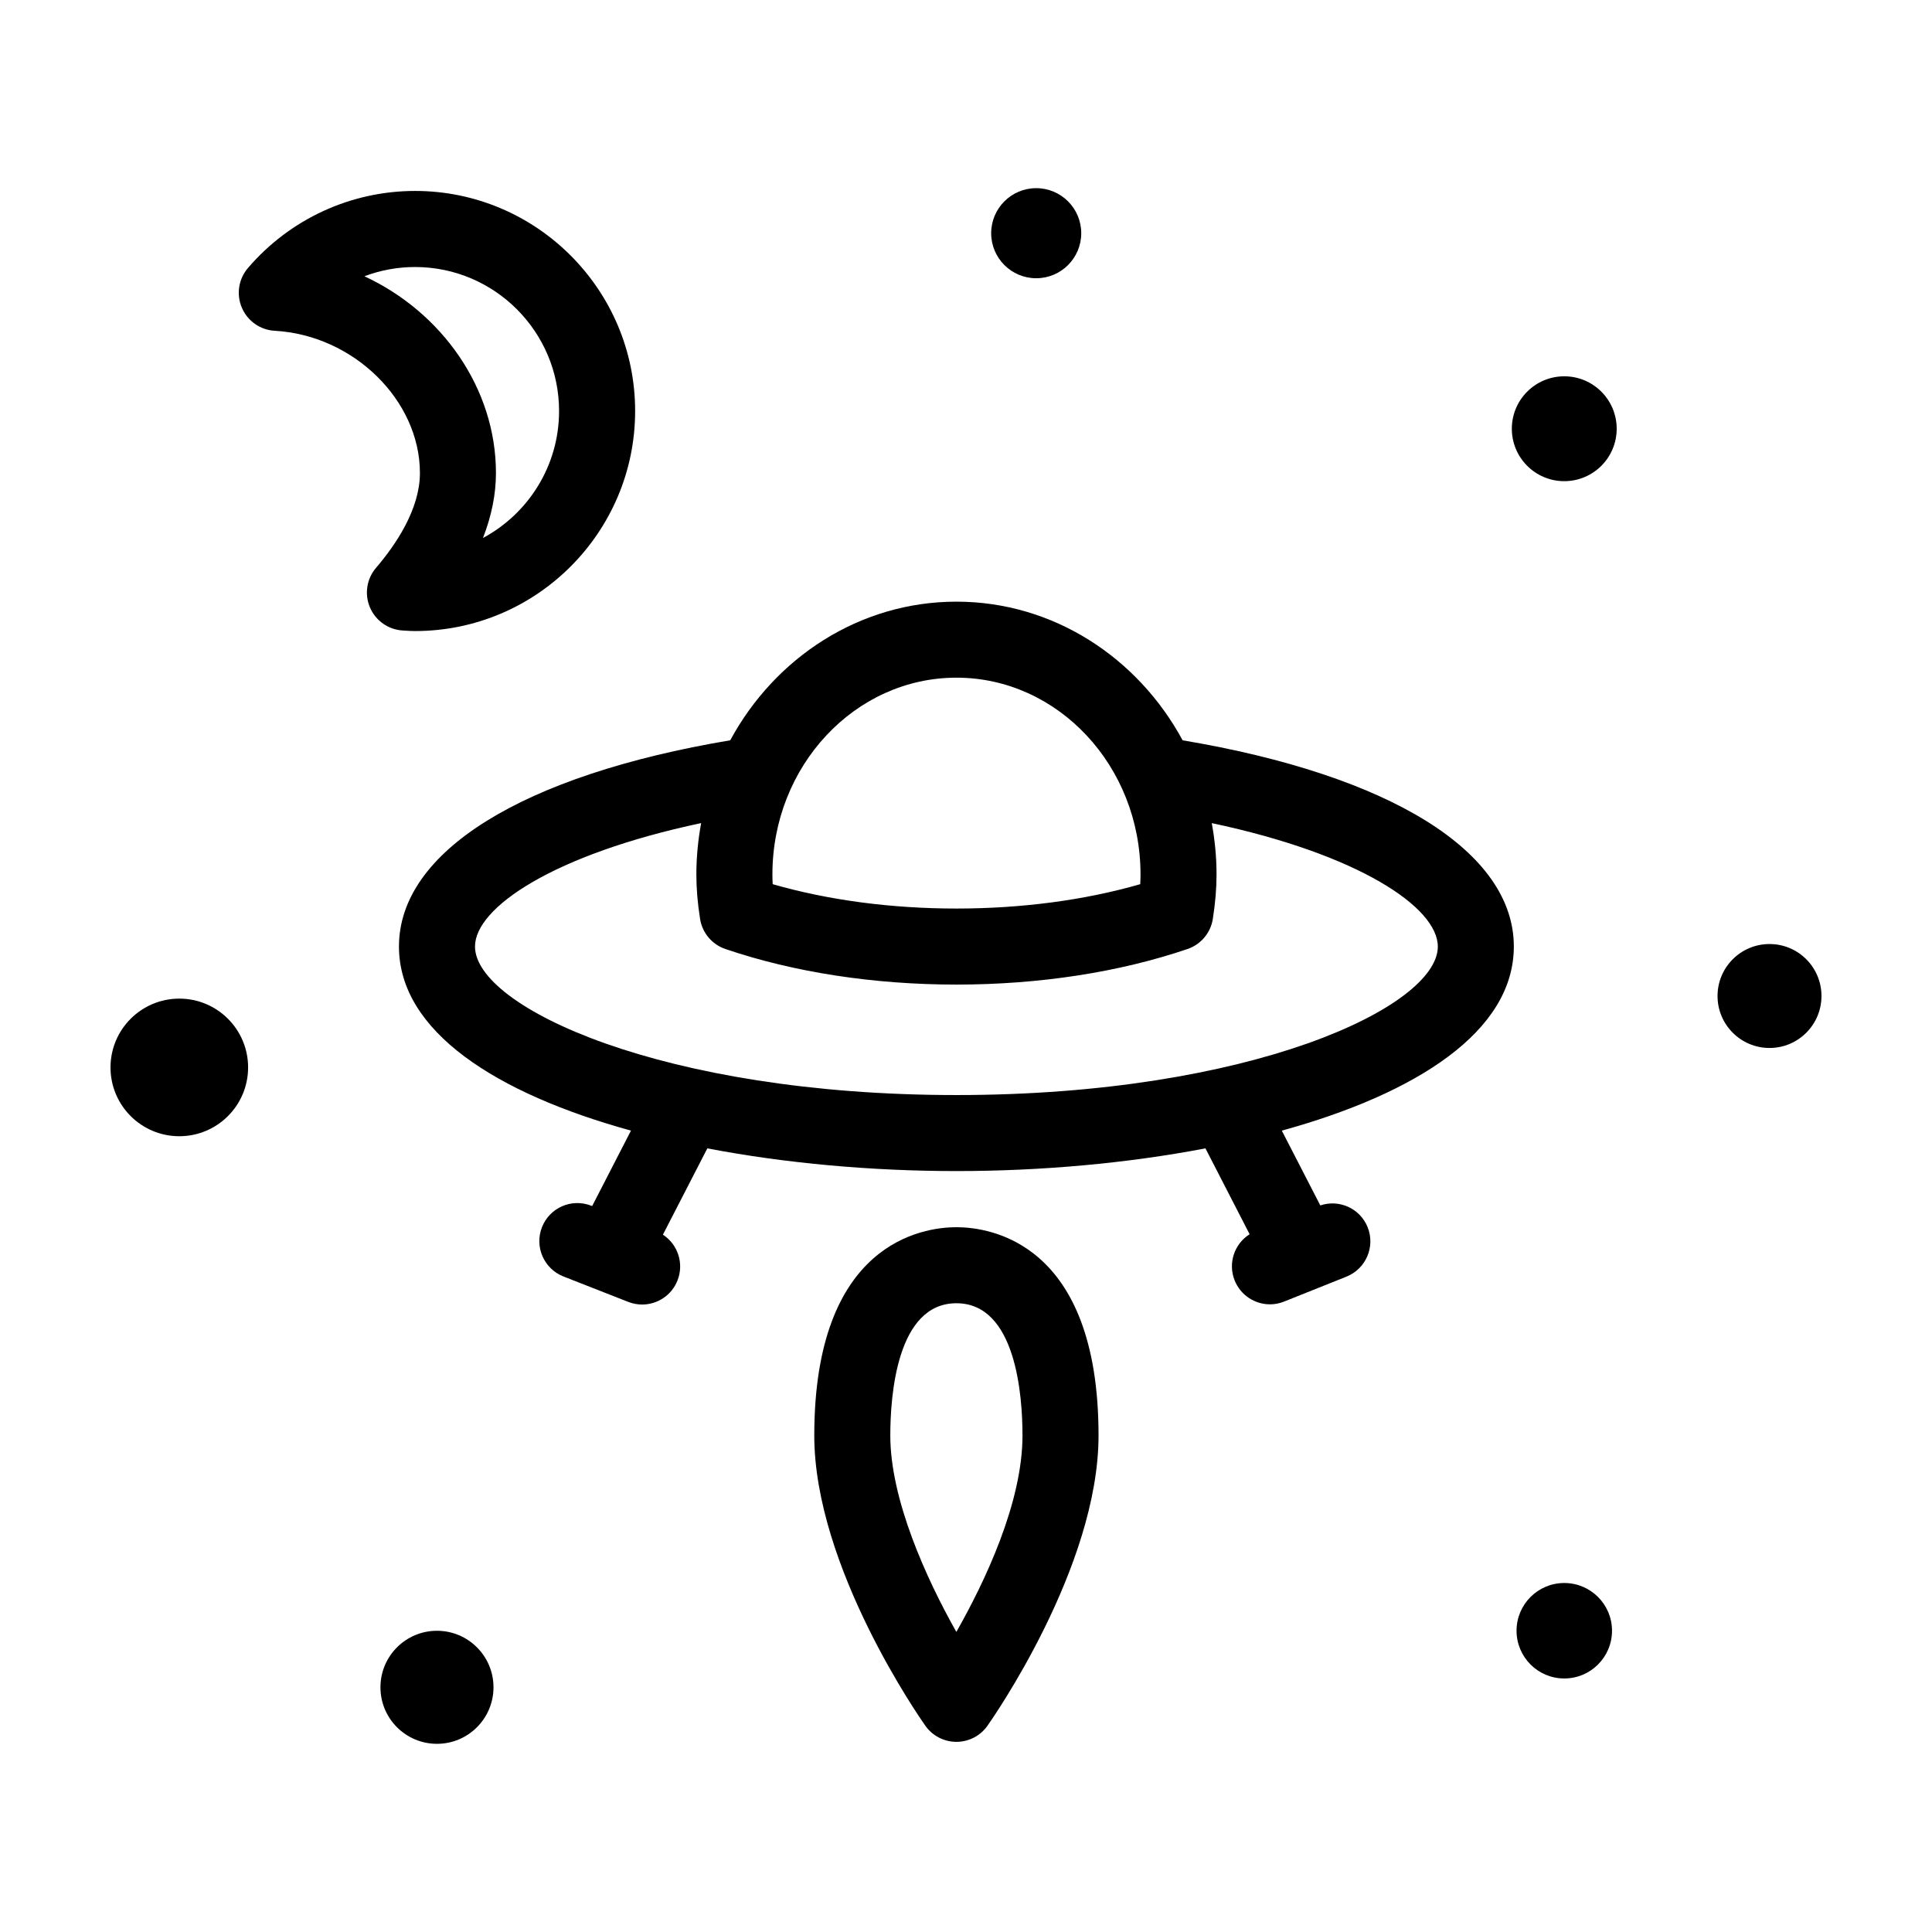
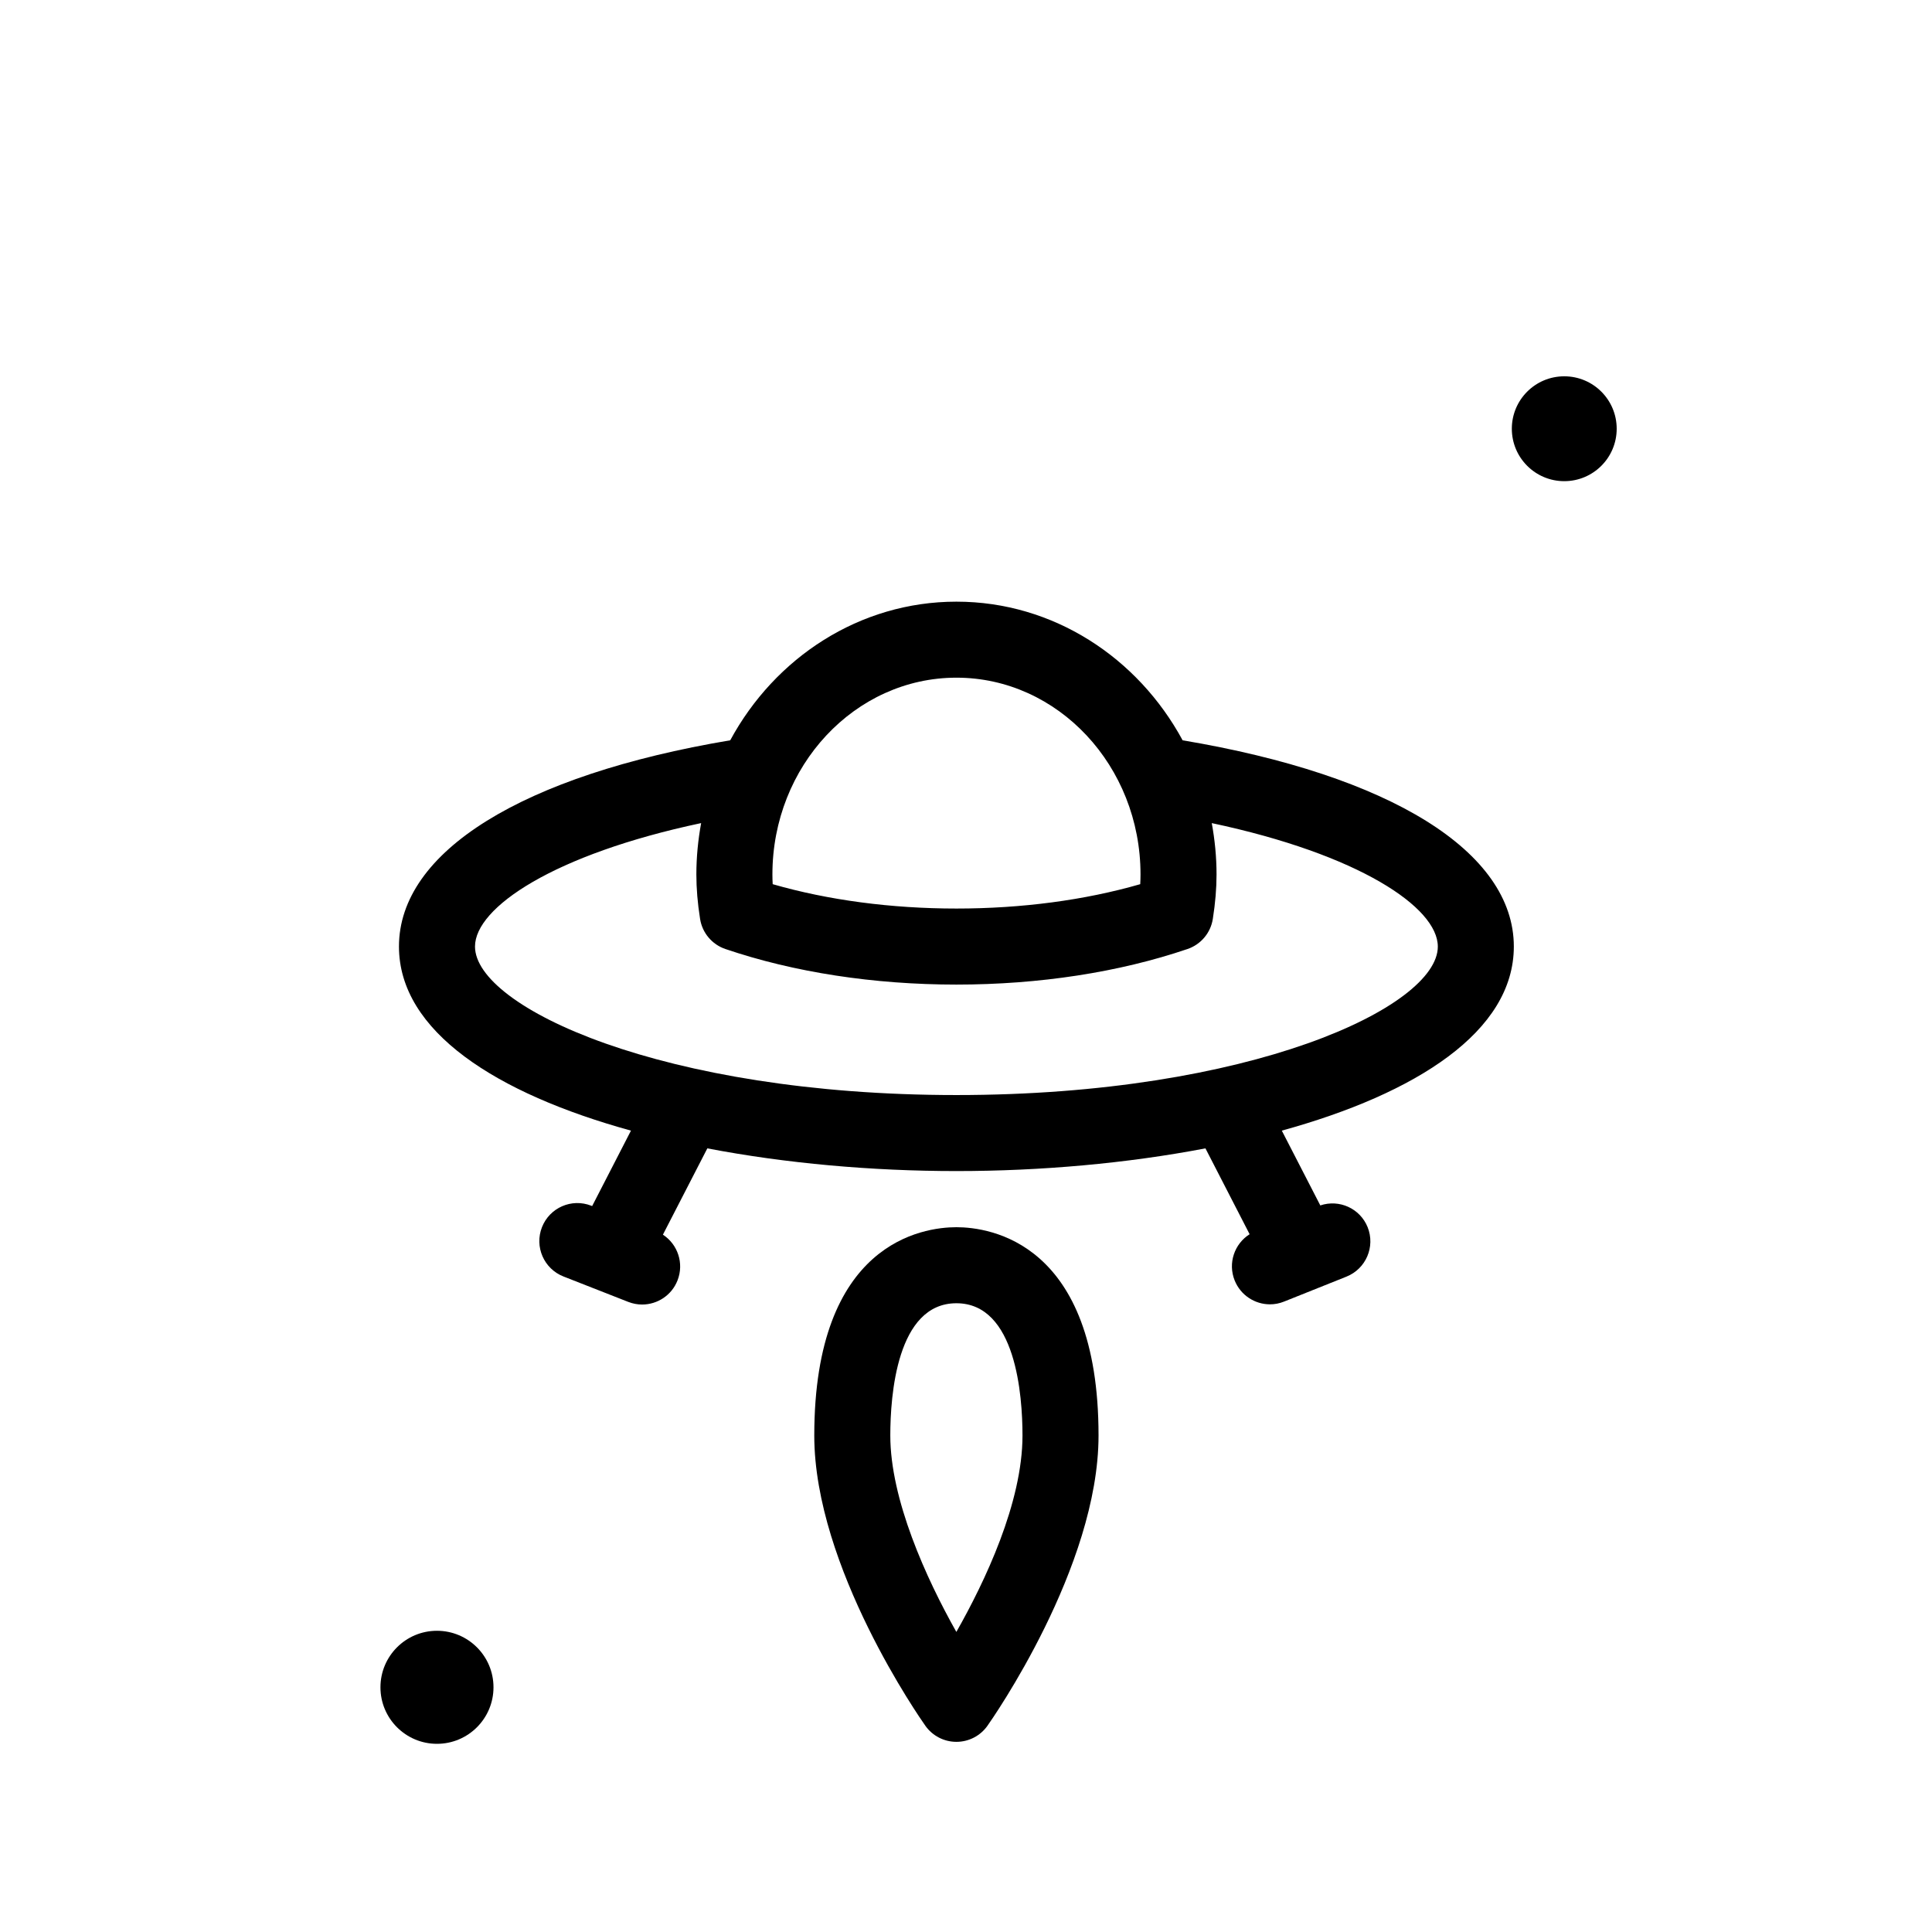
<svg xmlns="http://www.w3.org/2000/svg" fill="#000000" width="800px" height="800px" version="1.1" viewBox="144 144 512 512">
  <g>
    <path d="m249.73 394.84c0 22.5 25.809 38.953 61.484 48.789l-10.289 19.992-0.238-0.098c-5.203-2.039-11.027 0.523-13.059 5.699-2.035 5.18 0.52 11.027 5.699 13.059l17.168 6.734c1.211 0.473 2.453 0.699 3.672 0.699 4.027 0 7.828-2.422 9.383-6.398 1.777-4.527 0.055-9.562-3.871-12.117l11.773-22.871c20.797 3.981 43.621 6.016 66 6.016 22.379 0 45.203-2.035 66.004-6.016l11.707 22.754c-4.027 2.543-5.801 7.656-3.969 12.238 1.578 3.941 5.359 6.34 9.359 6.34 1.246 0 2.508-0.23 3.734-0.727l16.535-6.613c5.168-2.066 7.684-7.93 5.617-13.098-2-4.984-7.523-7.465-12.543-5.773l-10.203-19.82c35.68-9.836 61.488-26.293 61.488-48.789 0-25.164-32.738-45.41-87.773-54.652-11.855-21.906-34.266-36.742-59.949-36.742-25.684 0-48.09 14.836-59.941 36.738-55.047 9.246-87.789 29.496-87.789 54.656zm275.31 0c0 16.047-49.699 39.359-127.58 39.359-77.879 0-127.58-23.312-127.58-39.359 0-10.352 20.906-24.441 59.93-32.711-0.805 4.41-1.266 8.949-1.266 13.602 0 3.703 0.316 7.559 0.984 11.785 0.574 3.703 3.164 6.781 6.711 7.984 18.141 6.168 39.316 9.426 61.227 9.426 21.922 0 43.098-3.258 61.234-9.426 3.547-1.203 6.137-4.281 6.711-7.984 0.664-4.227 0.984-8.082 0.984-11.785 0-4.648-0.457-9.191-1.266-13.598 39.008 8.266 59.906 22.344 59.906 32.707zm-127.57-71.25c26.898 0 48.777 23.391 48.777 52.141 0 0.84-0.023 1.703-0.074 2.586-14.691 4.238-31.387 6.457-48.703 6.457s-34.008-2.223-48.699-6.457c-0.051-0.883-0.074-1.742-0.074-2.586 0-28.746 21.879-52.141 48.773-52.141z" />
    <path d="m359.79 524.43c0 34.898 28.238 75.219 29.441 76.918 1.891 2.672 4.953 4.258 8.227 4.258 3.273 0 6.34-1.586 8.227-4.258 1.199-1.699 29.438-42.02 29.438-76.918 0-51.227-28.828-55.207-37.664-55.207-8.832 0-37.668 3.977-37.668 55.207zm55.18 0c0 17.82-9.992 38.777-17.527 52.047-8.027-14.242-17.504-35.121-17.504-52.047 0-10.539 1.707-35.055 17.516-35.055 15.809-0.004 17.516 24.512 17.516 35.055z" />
-     <path d="m216.8 231.66c20.863 1.152 38.484 18.414 38.484 37.695 0 9.539-6.324 18.93-11.629 25.125-2.492 2.91-3.113 6.988-1.605 10.508 1.508 3.523 4.887 5.891 8.711 6.102l0.68 0.039c0.848 0.059 1.699 0.105 2.559 0.105 32.156 0 58.316-26.156 58.316-58.316 0-32.152-26.156-58.316-58.316-58.316-17.035 0-33.18 7.453-44.301 20.434-2.492 2.91-3.113 6.988-1.605 10.508 1.508 3.527 4.875 5.906 8.707 6.117zm37.195-16.898c21.043 0 38.164 17.121 38.164 38.164 0 14.539-8.172 27.207-20.168 33.648 2.273-5.812 3.441-11.598 3.441-17.219 0-22.484-14.379-42.637-34.859-52.145 4.246-1.602 8.785-2.449 13.422-2.449z" />
-     <path d="m626.71 407.95c0 7.606-6.164 13.773-13.773 13.773-7.606 0-13.773-6.168-13.773-13.773 0-7.609 6.168-13.773 13.773-13.773 7.609 0 13.773 6.164 13.773 13.773" />
    <path d="m274.78 591.15c0 8.273-6.707 14.98-14.98 14.98-8.27 0-14.977-6.707-14.977-14.98 0-8.273 6.707-14.977 14.977-14.977 8.273 0 14.98 6.703 14.98 14.977" />
    <path d="m572.44 257.62c0 7.672-6.219 13.895-13.895 13.895-7.672 0-13.895-6.223-13.895-13.895 0-7.676 6.223-13.895 13.895-13.895 7.676 0 13.895 6.219 13.895 13.895" />
-     <path d="m571.2 576.16c0 6.988-5.664 12.652-12.652 12.652-6.984 0-12.648-5.664-12.648-12.652 0-6.984 5.664-12.648 12.648-12.648 6.988 0 12.652 5.664 12.652 12.648" />
-     <path d="m209.75 426.88c0 10.07-8.164 18.23-18.234 18.23-10.066 0-18.23-8.16-18.23-18.23 0-10.07 8.164-18.234 18.23-18.234 10.07 0 18.234 8.164 18.234 18.234" />
-     <path d="m430.54 205.8c0 6.594-5.344 11.938-11.934 11.938s-11.934-5.344-11.934-11.938c0-6.59 5.344-11.934 11.934-11.934s11.934 5.344 11.934 11.934" />
  </g>
</svg>